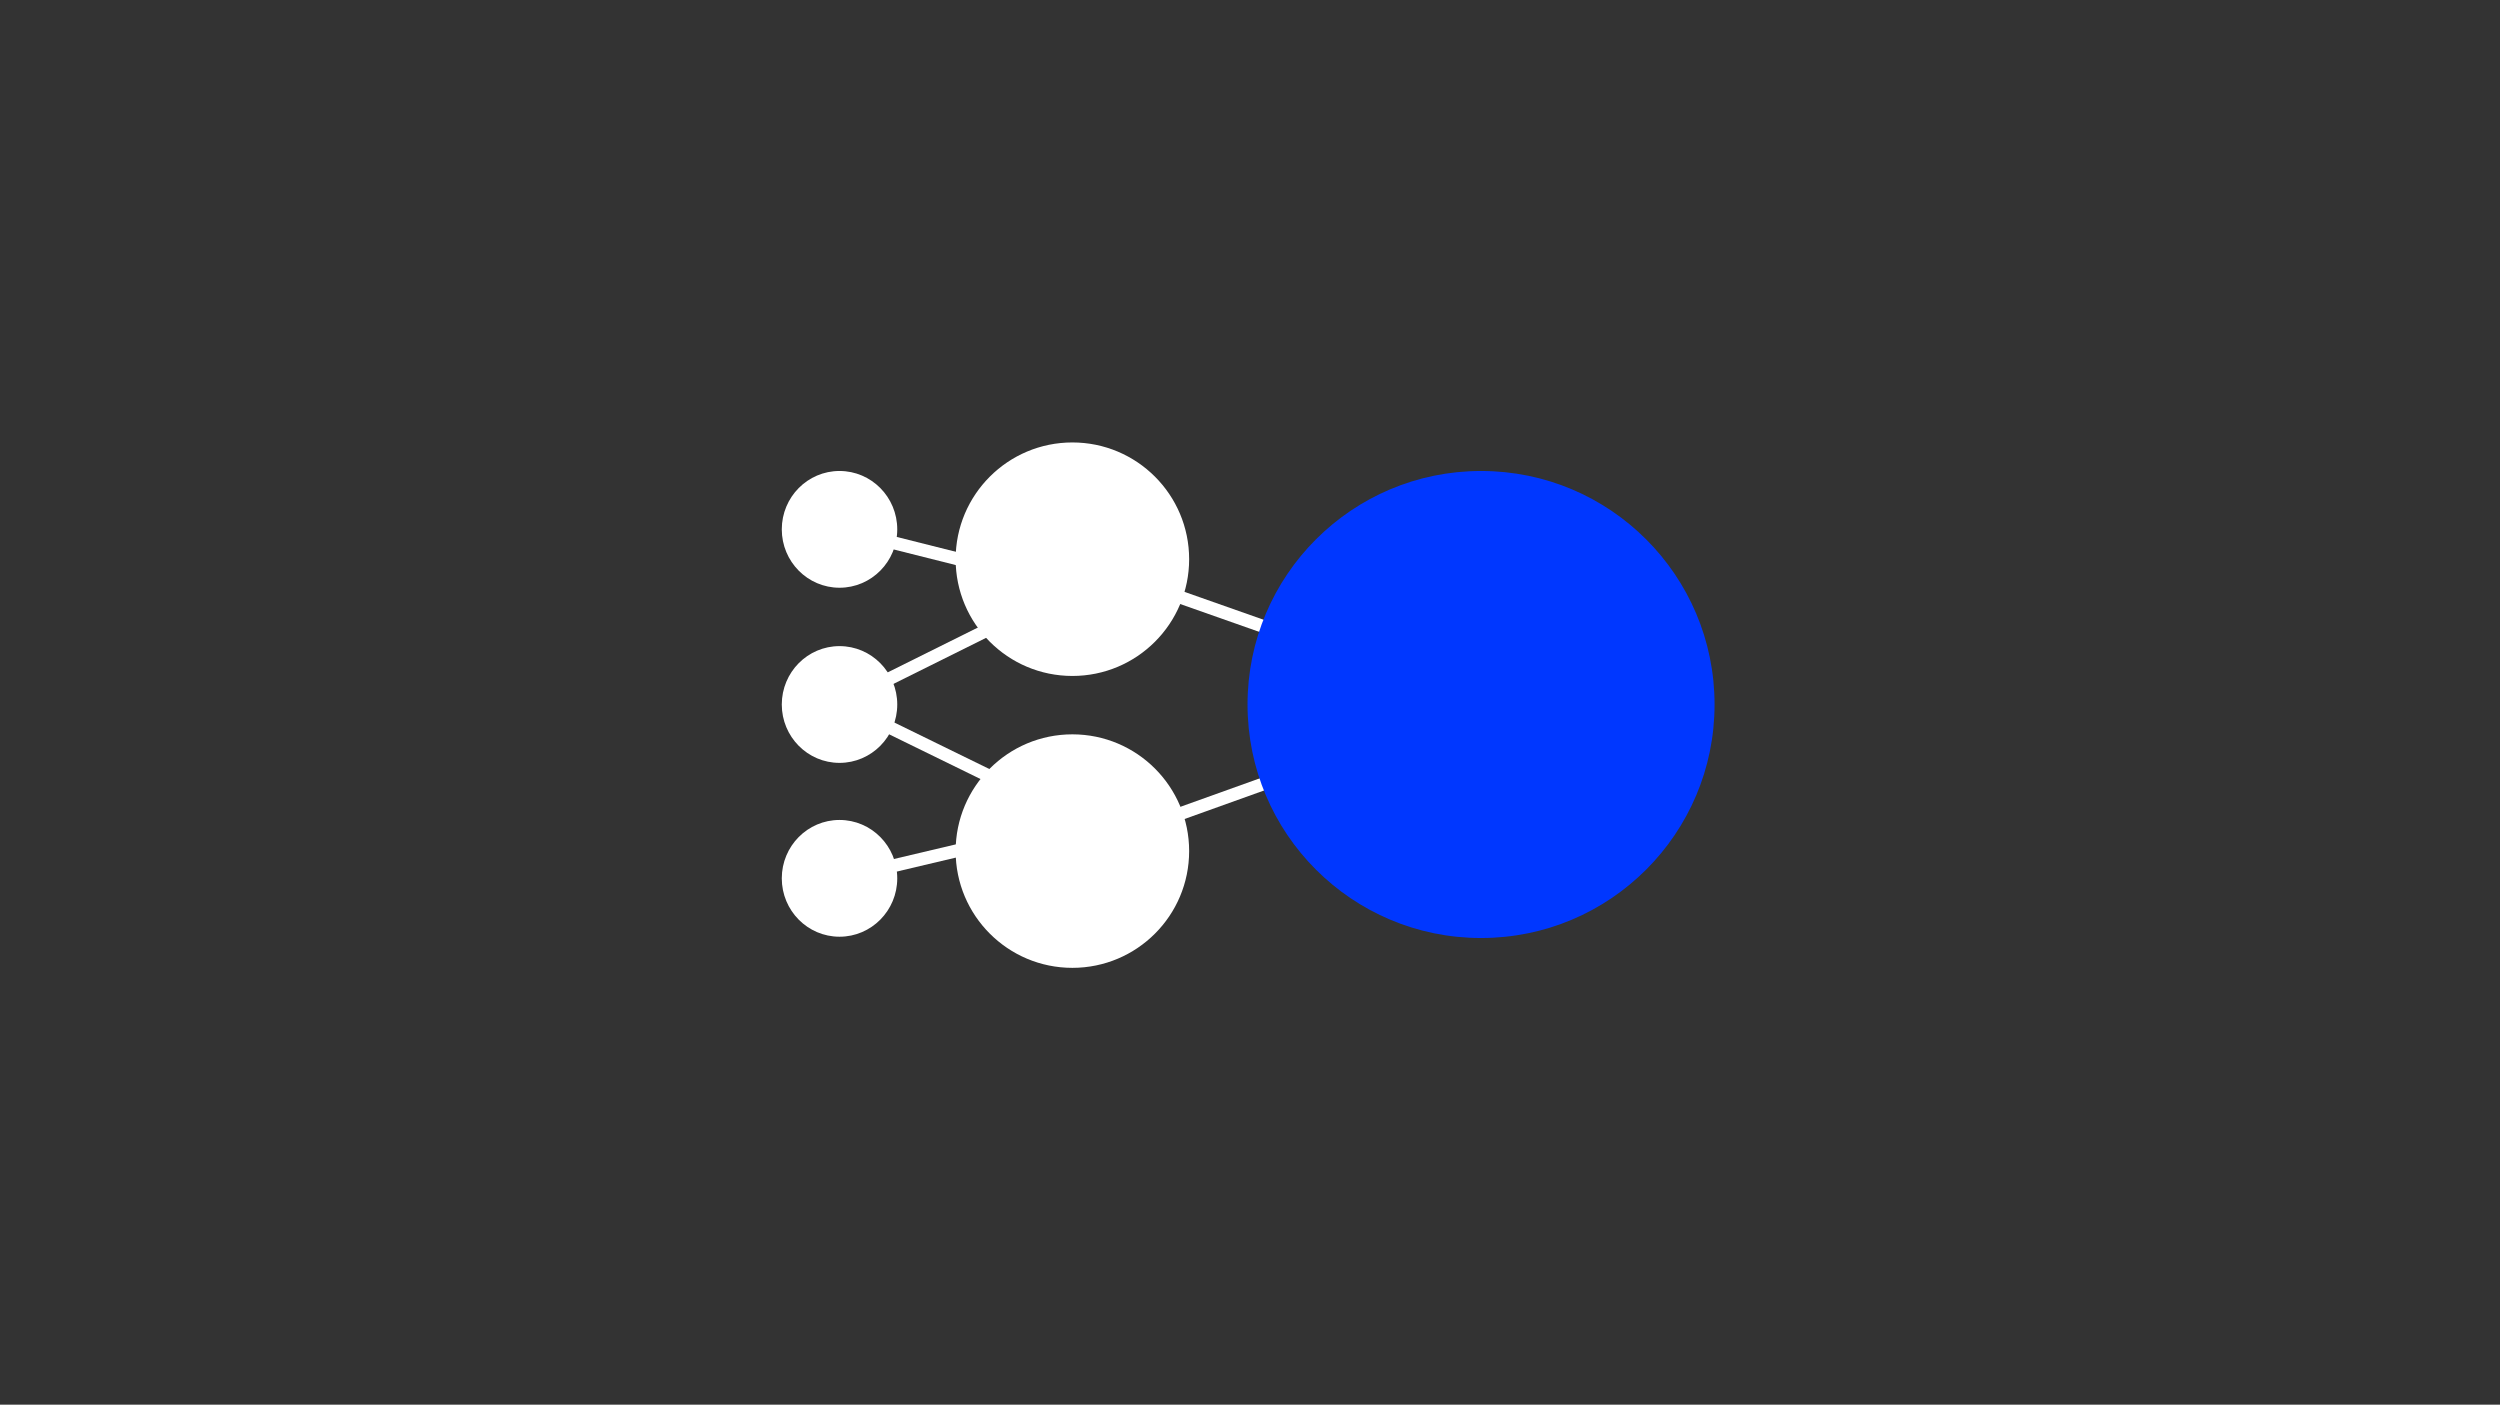
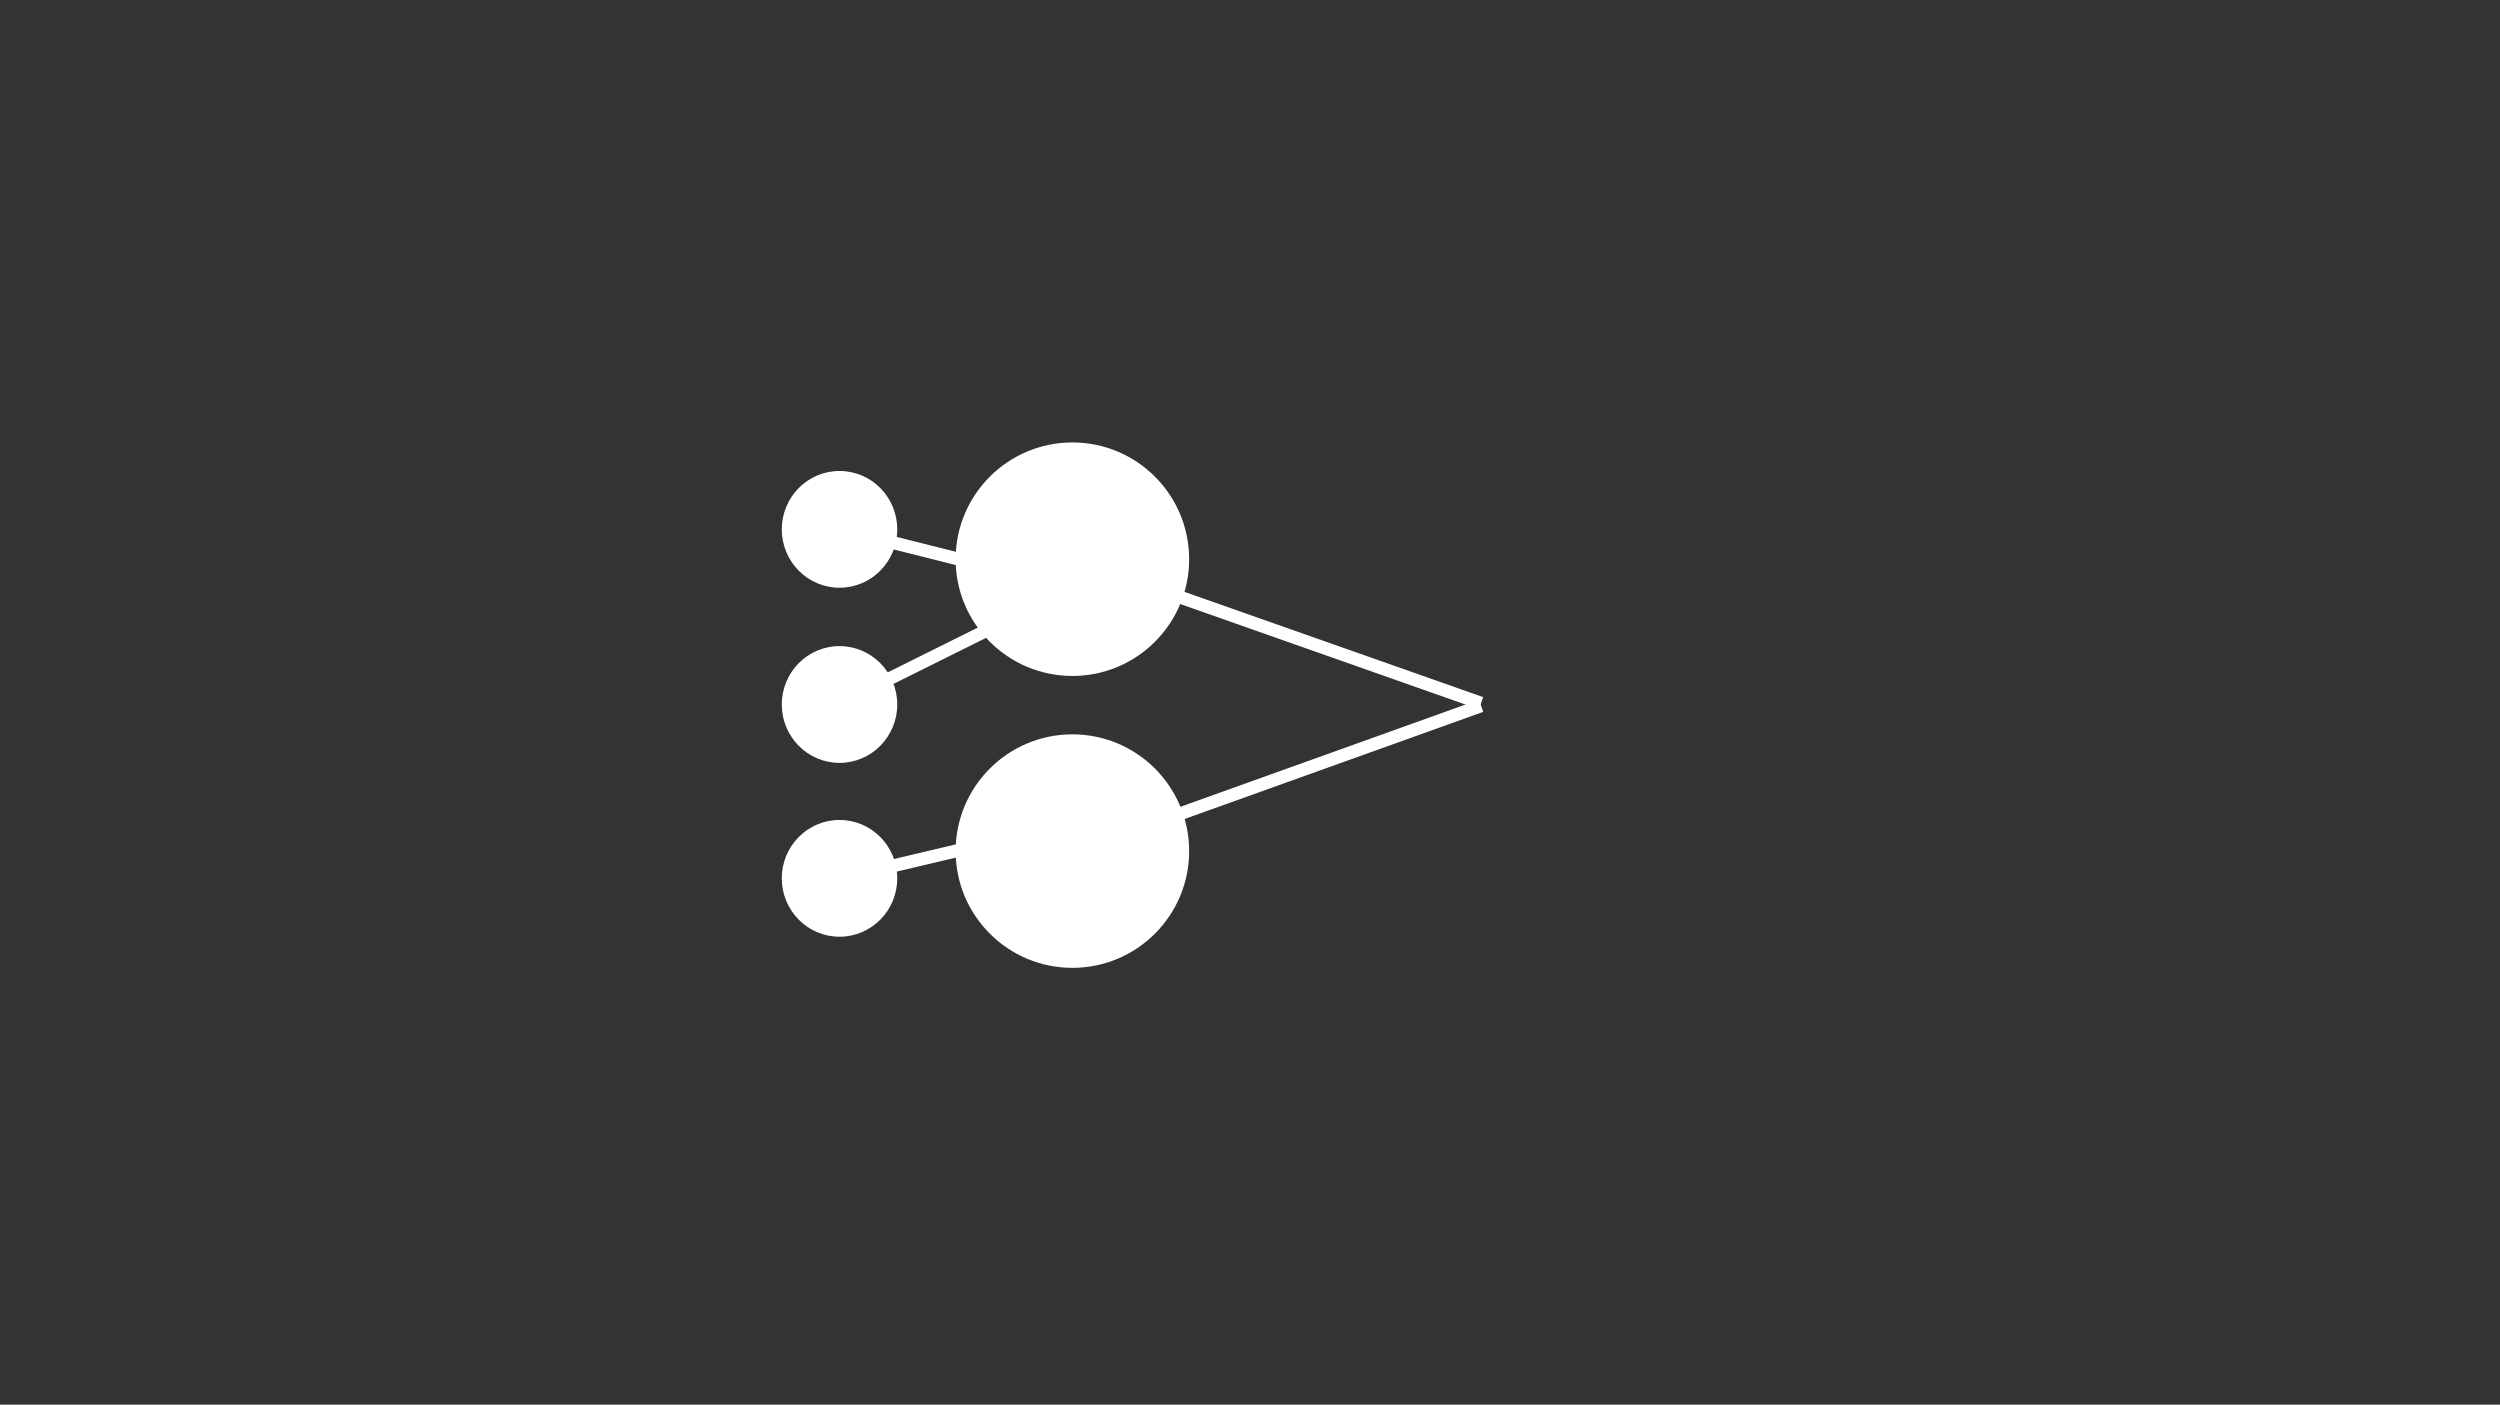
<svg xmlns="http://www.w3.org/2000/svg" width="582" height="327" viewBox="0 0 582 327" fill="none">
  <rect x="0" y="0" width="582" height="327" fill="#333333" stroke="none" />
  <path fill-rule="evenodd" clip-rule="evenodd" d="M250.017 135.371C250.017 135.371 250.017 135.371 249.652 136.826C249.286 138.281 249.286 138.281 249.286 138.28L195.225 124.69L195.957 121.78L250.017 135.371Z" fill="white" class="white" />
  <path fill-rule="evenodd" clip-rule="evenodd" d="M345.284 162.291C345.285 162.291 345.285 162.291 344.787 163.706C344.288 165.12 344.288 165.12 344.287 165.12L249.153 131.597L250.15 128.767L345.284 162.291Z" fill="white" class="white" />
-   <path fill-rule="evenodd" clip-rule="evenodd" d="M252.424 189.841C252.425 189.841 252.425 189.841 251.766 191.188C251.106 192.536 251.106 192.536 251.106 192.535L194.931 165.052L196.25 162.357L252.424 189.841Z" fill="white" class="white" />
  <path fill-rule="evenodd" clip-rule="evenodd" d="M248.983 135.483C248.984 135.482 248.984 135.482 249.652 136.826C250.32 138.169 250.319 138.169 250.319 138.169L196.259 165.048L194.923 162.362L248.983 135.483Z" fill="white" class="white" />
  <path fill-rule="evenodd" clip-rule="evenodd" d="M251.42 189.729C251.42 189.729 251.42 189.729 251.766 191.188C252.111 192.648 252.111 192.648 252.111 192.648L195.936 205.937L195.245 203.017L251.42 189.729Z" fill="white" class="white" />
  <path fill-rule="evenodd" clip-rule="evenodd" d="M344.28 162.898C344.28 162.898 344.28 162.897 344.787 164.309C345.293 165.721 345.293 165.721 345.293 165.722L250.158 199.849L249.145 197.025L344.28 162.898Z" fill="white" class="white" />
  <ellipse cx="195.44" cy="123.234" rx="13.591" ry="13.44" transform="rotate(-90 195.44 123.234)" fill="white" class="white" />
  <ellipse cx="195.44" cy="164.007" rx="13.591" ry="13.44" transform="rotate(-90 195.44 164.007)" fill="white" class="white" />
  <ellipse cx="195.44" cy="204.477" rx="13.591" ry="13.44" transform="rotate(-90 195.44 204.477)" fill="white" class="white" />
  <circle cx="249.652" cy="130.182" r="27.181" transform="rotate(-90 249.652 130.182)" fill="white" class="white" />
  <circle cx="249.652" cy="198.135" r="27.181" transform="rotate(-90 249.652 198.135)" fill="white" class="white" />
-   <circle cx="344.787" cy="164.007" r="54.363" transform="rotate(-90 344.787 164.007)" fill="#0037FF" class="blue color" />
</svg>